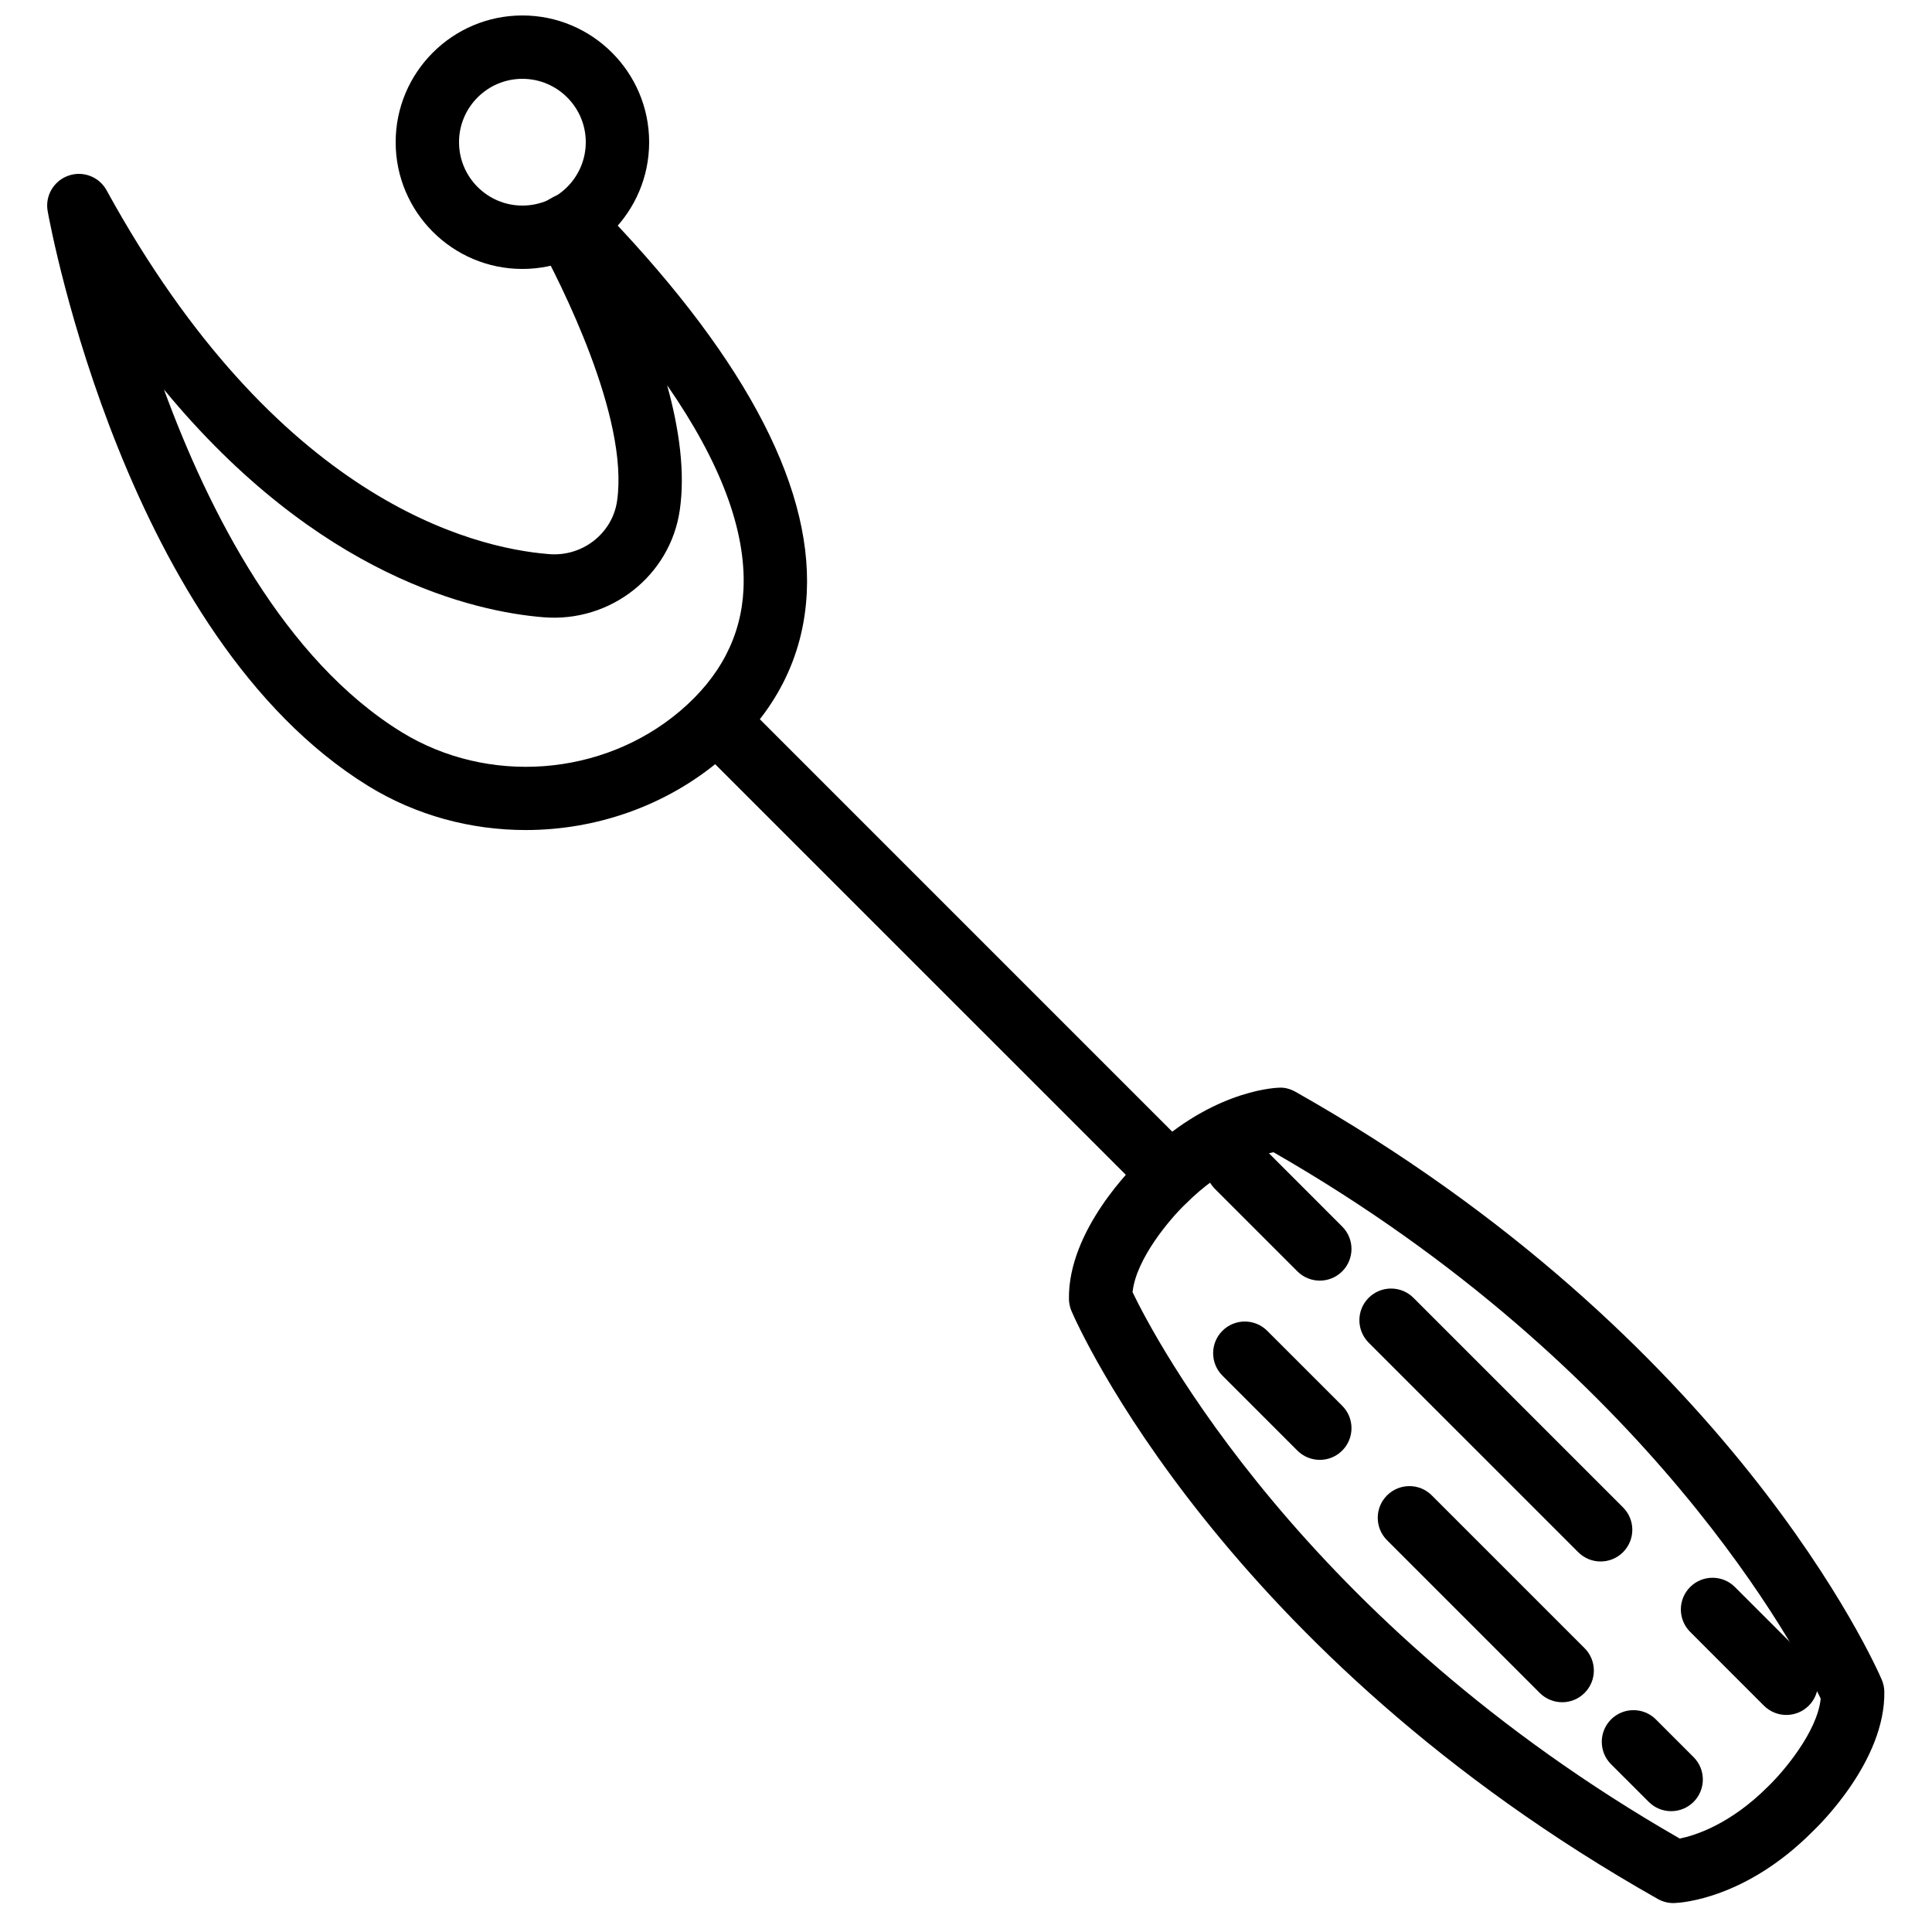
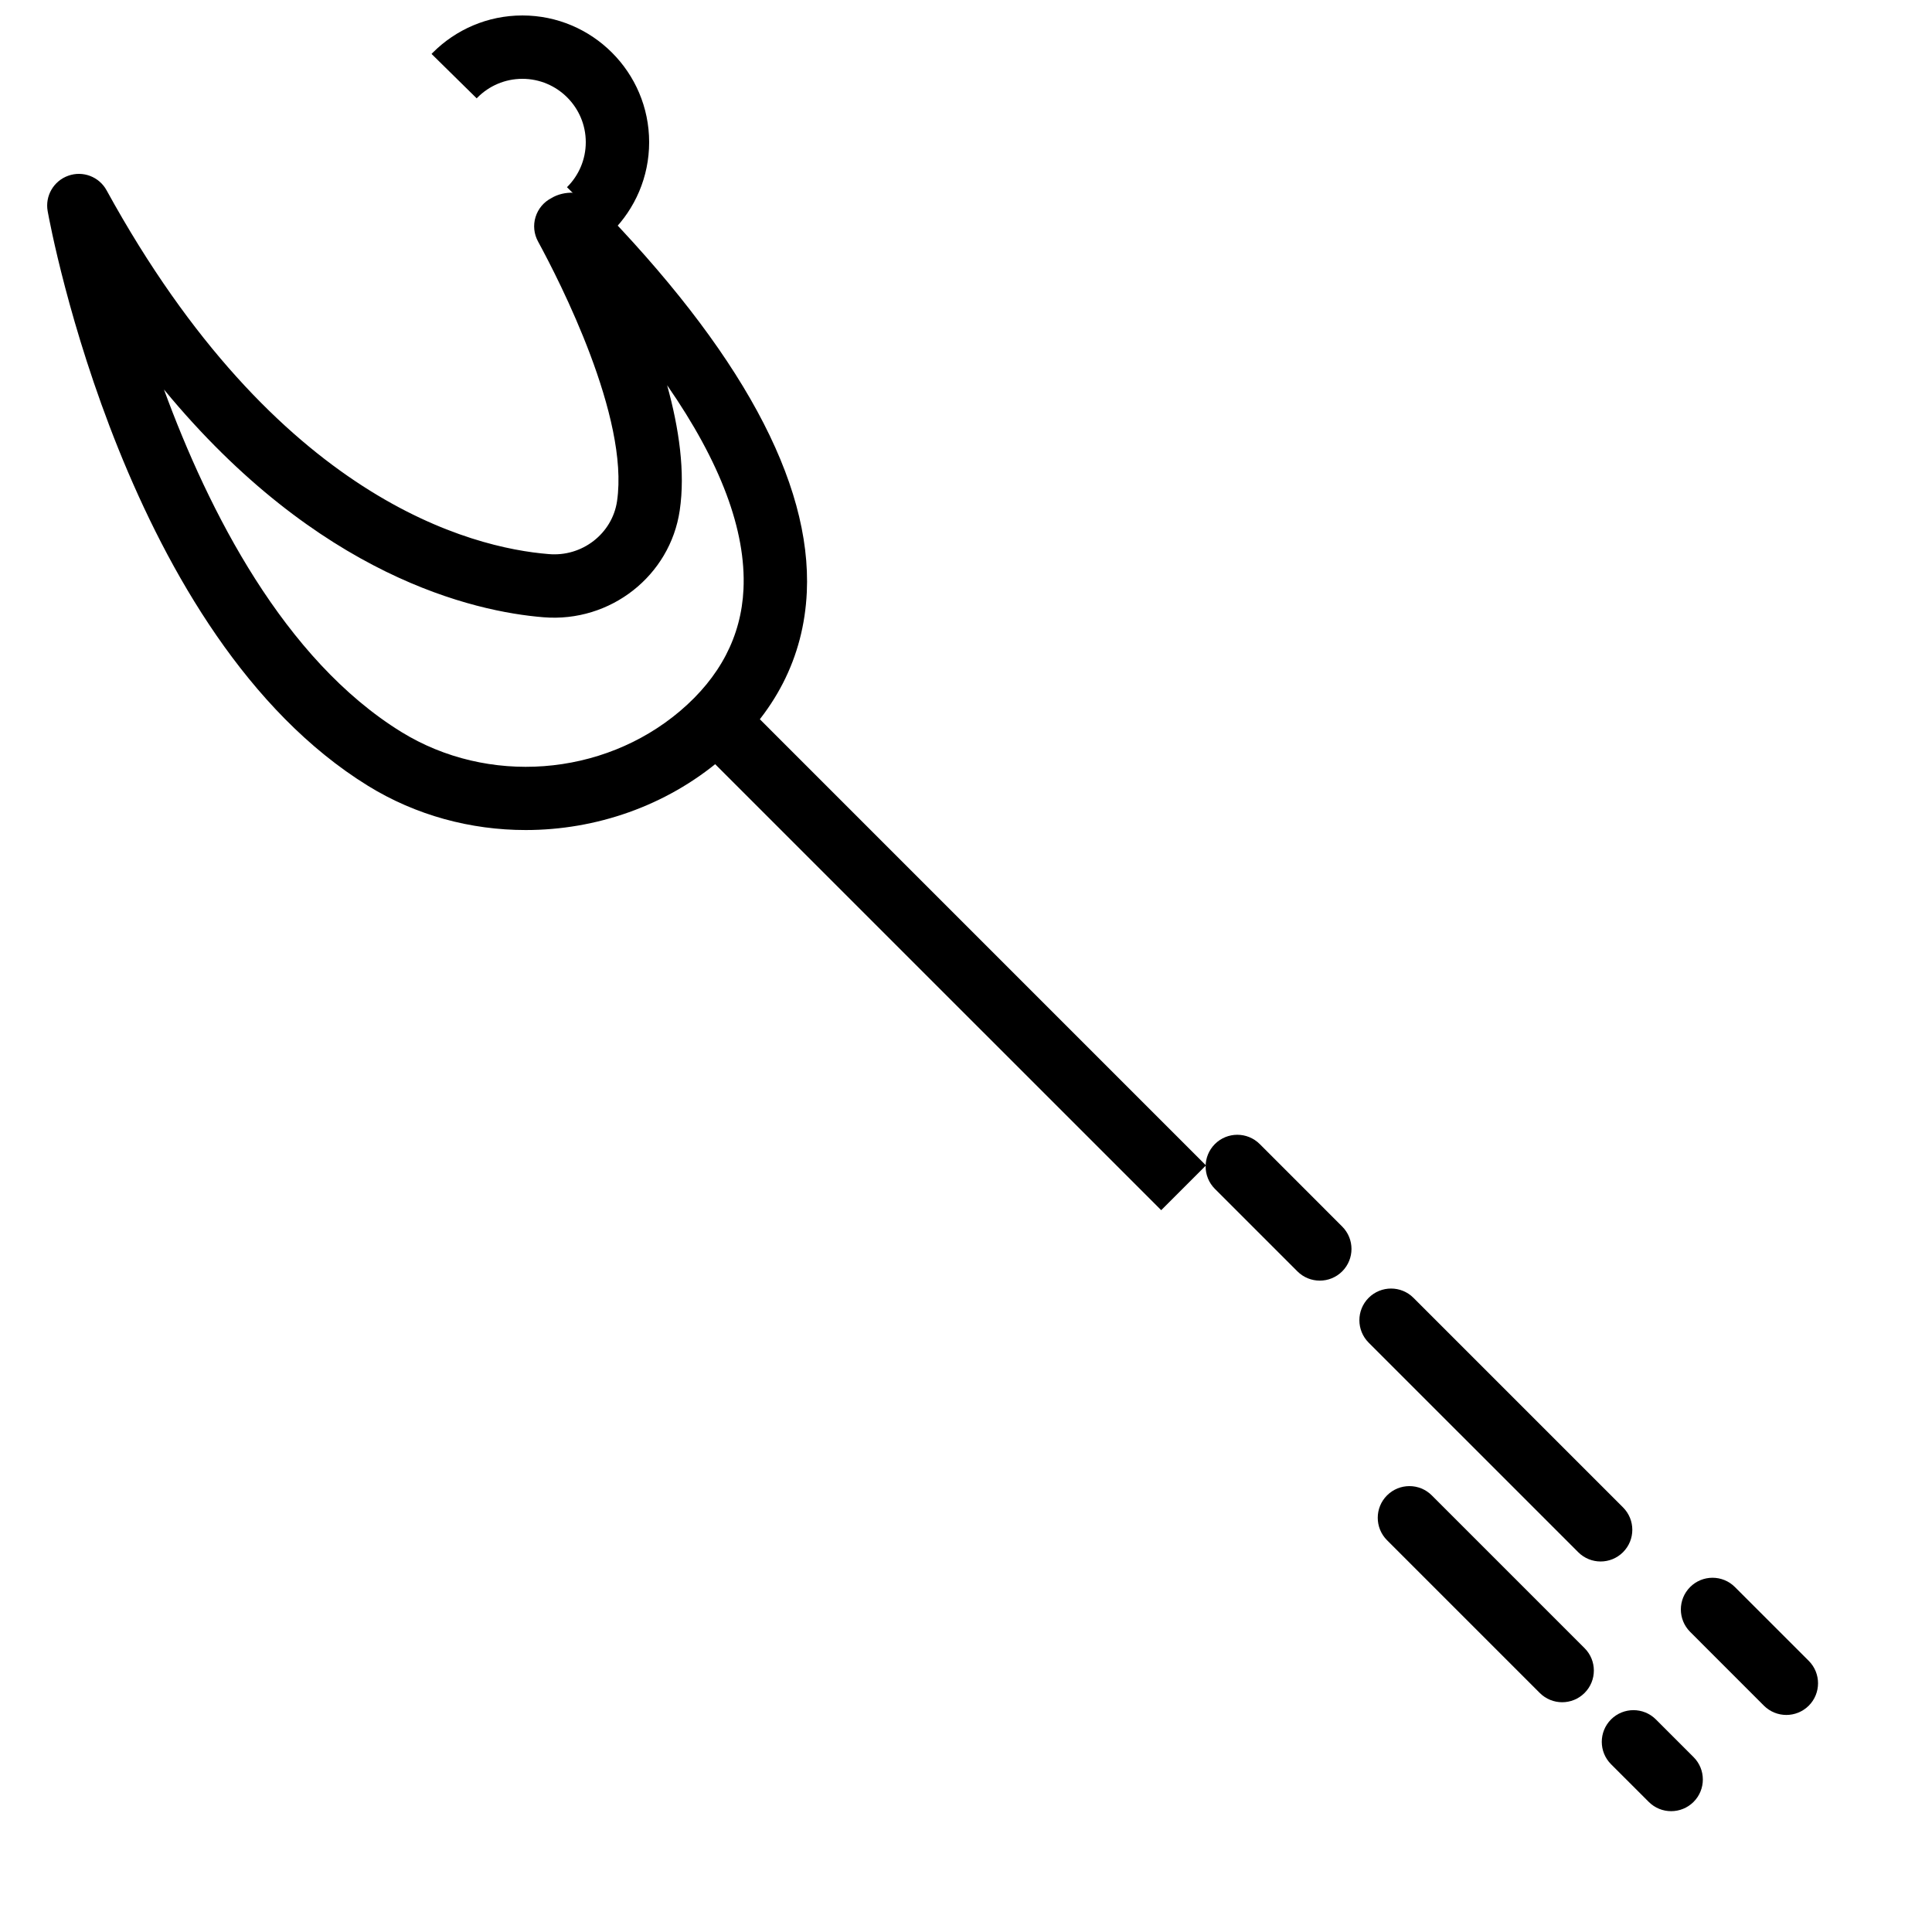
<svg xmlns="http://www.w3.org/2000/svg" width="800px" height="800px" version="1.1" viewBox="144 144 512 512">
  <defs>
    <clipPath id="a">
-       <path d="m248 148.09h69v67.906h-69z" />
+       <path d="m248 148.09h69v67.906z" />
    </clipPath>
  </defs>
  <path d="m451.73 464.71-124.99-124.98 11.875-11.875 124.98 124.99z" fill-rule="evenodd" />
  <path d="m617.4 598.48c-2.148 0-4.301-0.824-5.945-2.461l-19.555-19.562c-3.277-3.285-3.277-8.59 0-11.875 3.281-3.281 8.598-3.281 11.871 0l19.574 19.566c3.273 3.289 3.273 8.598-0.008 11.879-1.648 1.629-3.789 2.453-5.938 2.453" fill-rule="evenodd" />
  <path d="m568.18 557.81c-2.148 0-4.297-0.824-5.934-2.461l-55.539-55.535c-3.273-3.285-3.273-8.602 0-11.875 3.285-3.281 8.598-3.281 11.875 0l55.535 55.535c3.285 3.285 3.285 8.59 0 11.875-1.637 1.637-3.785 2.461-5.938 2.461" fill-rule="evenodd" />
-   <path d="m493.76 530.88c-2.148 0-4.297-0.824-5.945-2.461l-19.859-19.867c-3.281-3.273-3.281-8.598-0.008-11.871 3.285-3.285 8.598-3.285 11.883 0l19.875 19.867c3.273 3.281 3.273 8.598-0.008 11.871-1.637 1.637-3.789 2.461-5.938 2.461" fill-rule="evenodd" />
  <path d="m557.99 595.11c-2.148 0-4.297-0.824-5.938-2.461l-40.48-40.48c-3.273-3.281-3.273-8.598 0-11.871 3.285-3.285 8.598-3.285 11.875 0l40.48 40.48c3.281 3.281 3.281 8.59 0 11.871-1.637 1.637-3.789 2.461-5.938 2.461" fill-rule="evenodd" />
  <path d="m493.76 483.38c-2.148 0-4.297-0.82-5.938-2.457l-21.863-21.859c-3.273-3.281-3.273-8.598 0-11.879 3.281-3.277 8.598-3.277 11.883 0l21.855 21.863c3.281 3.285 3.281 8.59 0 11.875-1.637 1.637-3.789 2.457-5.938 2.457" fill-rule="evenodd" />
  <path d="m586.87 623.98c-2.148 0-4.297-0.82-5.934-2.457l-9.984-9.977c-3.285-3.273-3.285-8.598-0.008-11.883 3.281-3.273 8.598-3.273 11.879 0l9.984 9.984c3.285 3.273 3.285 8.59 0.008 11.875-1.645 1.637-3.793 2.457-5.945 2.457" fill-rule="evenodd" />
-   <path d="m444.14 486.44c5.742 11.949 45.023 87.445 145.02 144.8 4.031-0.824 13.309-3.711 23.352-13.762 0.043-0.035 0.086-0.086 0.129-0.129 3.711-3.559 12.973-14.281 13.863-23.207-5.746-11.949-45.027-87.445-145.02-144.79-3.973 0.805-13.273 3.684-23.344 13.762-0.051 0.039-0.09 0.082-0.133 0.125-3.711 3.559-12.973 14.293-13.863 23.207m143.33 161.89c-1.453 0-2.871-0.375-4.129-1.082-115.45-65.227-153.8-152.12-155.38-155.79-0.43-1-0.656-2.074-0.684-3.168-0.309-18.277 17.164-35.34 19.156-37.23 17.598-17.617 34.551-18.742 36.426-18.809 1.551-0.125 3.09 0.32 4.441 1.074 115.45 65.227 153.8 152.12 155.38 155.8 0.426 1 0.664 2.074 0.68 3.156 0.309 18.281-17.156 35.344-19.152 37.23-17.602 17.617-34.547 18.742-36.426 18.809-0.102 0.008-0.203 0.008-0.312 0.008" fill-rule="evenodd" />
  <g clip-path="url(#a)">
    <path d="m282.44 164.89c-9.262 0-16.793 7.531-16.793 16.793 0 9.262 7.531 16.797 16.793 16.797 9.262 0 16.797-7.535 16.797-16.797 0-9.262-7.535-16.793-16.797-16.793m0 50.383c-18.523 0-33.586-15.066-33.586-33.59 0-18.523 15.062-33.586 33.586-33.586 18.523 0 33.59 15.062 33.59 33.586 0 18.523-15.066 33.59-33.59 33.59" fill-rule="evenodd" />
  </g>
  <path d="m187.46 247.24c11.824 32.246 31.793 71.535 62.887 90.73 22.93 14.141 53.316 11.879 73.875-5.535 10.578-8.977 16.23-19.832 16.809-32.285 0.723-15.551-6.07-33.645-20.234-54.059 3.172 11.461 4.836 23.039 3.34 33.168-2.543 17.312-18.348 29.781-36.121 28.32-18.367-1.484-59.66-10.754-100.55-60.34m95.844 116.73c-14.512 0-29.055-3.856-41.785-11.715-63.949-39.473-84.066-147.7-84.891-152.29-0.73-4.047 1.586-8.027 5.465-9.395 3.863-1.387 8.18 0.258 10.152 3.871 45.059 82.102 96.918 94.766 117.12 96.395 8.906 0.805 16.883-5.426 18.152-14.016 3.273-22.234-15.207-58.297-20.941-68.828-1.082-1.98-1.328-4.316-0.656-6.473 0.664-2.168 2.168-3.973 4.176-5.004 3.34-2.059 8.621-2.023 11.359 0.762 38.742 39.543 57.703 74.406 56.352 103.65-0.805 17.297-8.449 32.211-22.73 44.316-14.629 12.387-33.176 18.727-51.773 18.727" fill-rule="evenodd" />
</svg>